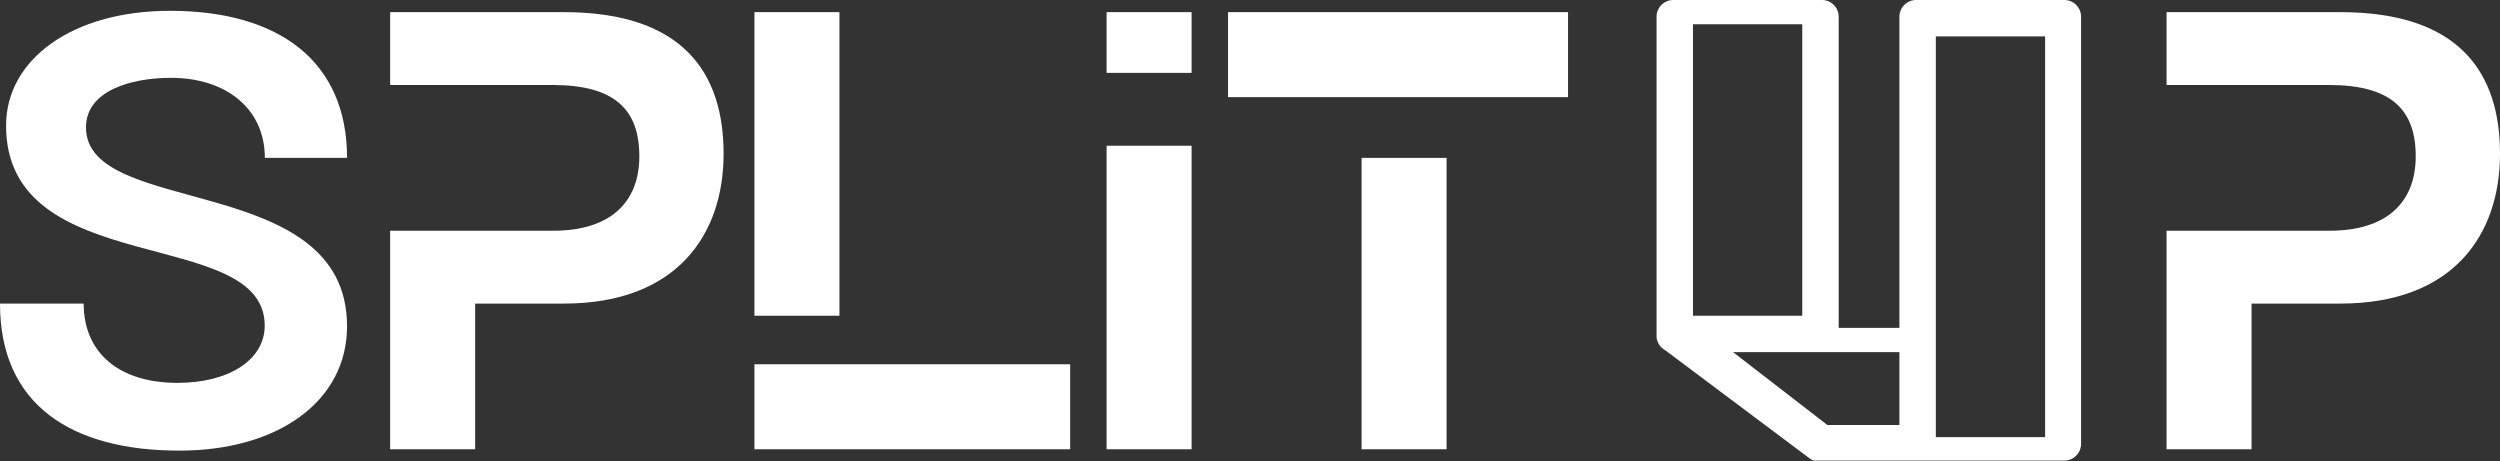
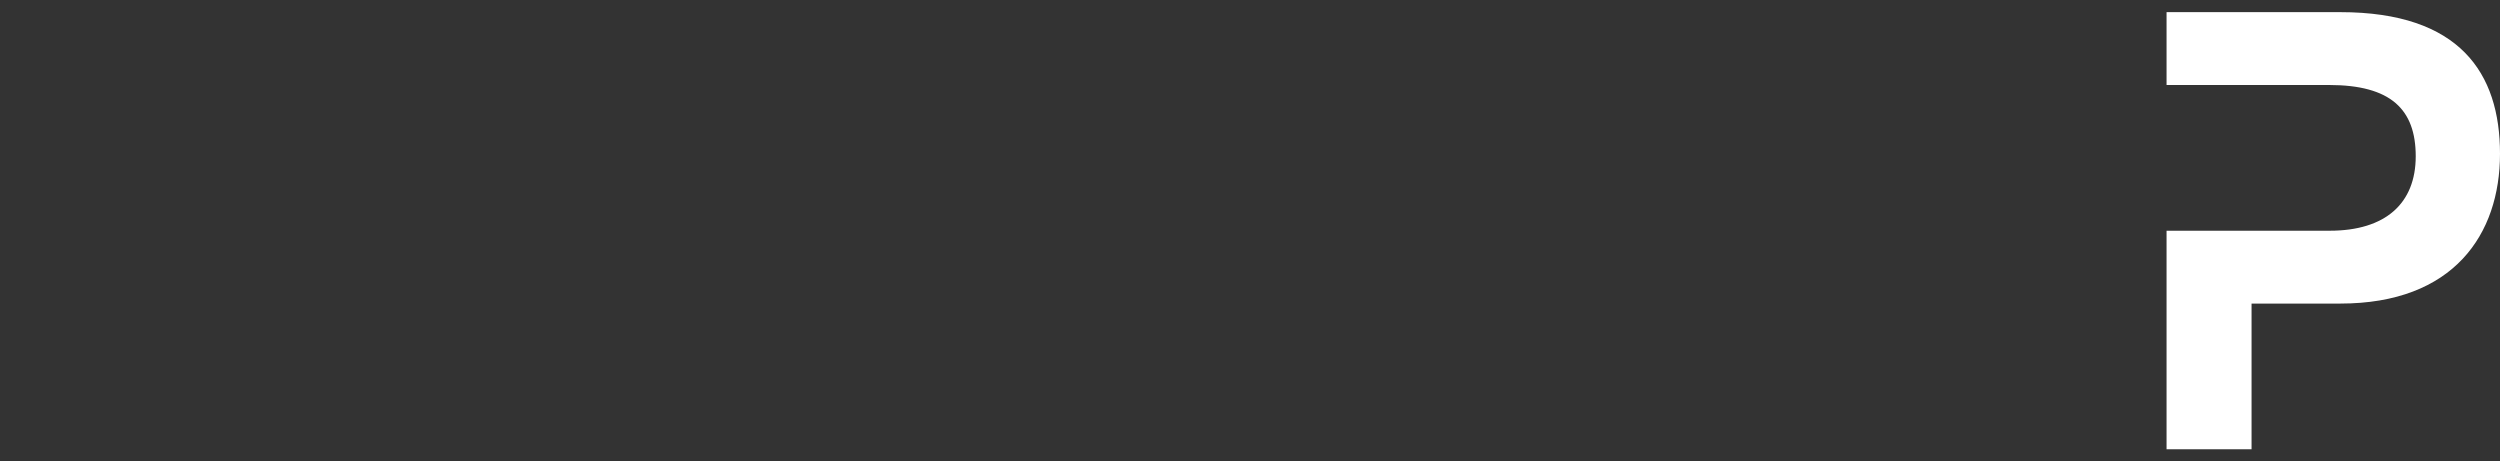
<svg xmlns="http://www.w3.org/2000/svg" viewBox="0 0 205.88 38">
  <rect x="0" y="0" width="205.88" height="38" fill="#333333" stroke="none" />
  <defs>
    <style>.cls-1{fill:#fff;}</style>
  </defs>
  <g id="Capa_2" data-name="Capa 2">
    <g id="Capa_1-2" data-name="Capa 1">
-       <path class="cls-1" d="M28.58,13C28.58,5.06,23,.89,14,.89,5.93.89.5,4.91.5,10.34c0,12.8,21.3,8.18,21.3,16.47,0,2.86-3,4.72-7.18,4.72C9.74,31.53,6.89,29,6.89,25H0c0,8.34,5.88,12.11,14.77,12.11,8.14,0,13.81-4.07,13.81-10.25,0-12.76-21.5-8.89-21.5-16.37,0-3,3.67-4.08,7-4.08,4.57,0,7.73,2.57,7.73,6.59ZM46.44,25c9.32,0,13.15-5.7,13.15-12.34S56.27,1,46.44,1H32.13V7H45.52c5.07,0,7.13,2,7.13,5.87S50.17,19,45.57,19H32.13V37h7V25Zm22.69,1V1h-7V26Zm-7,11h26V30h-26Zm36-31V1h-7V6Zm-7,31h7V12h-7Zm10-36V8h28V1Zm11,12V37h7V13Z" />
-       <path class="cls-1" d="M170,0H157.8a1.38,1.38,0,0,0-1.38,1.38V27h-5V1.38A1.38,1.38,0,0,0,150,0H137.8a1.38,1.38,0,0,0-1.38,1.38V27.76a1.37,1.37,0,0,0,.71,1.08L149,37.73a1.37,1.37,0,0,0,.2.13l0,0,.16.07.09,0,.13,0H170a1.38,1.38,0,0,0,1.38-1.38V1.38A1.38,1.38,0,0,0,170,0ZM156.42,35h-5.93l-7.77-6h13.7Zm-8-33V26h-9V2Zm20,34h-9V3h9Z" />
      <path class="cls-1" d="M192.73,25c9.33,0,13.15-5.7,13.15-12.34S202.57,1,192.73,1H178.42V7h13.39c5.07,0,7.13,2,7.13,5.87S196.46,19,191.86,19H178.42V37h7V25Z" />
    </g>
  </g>
</svg>